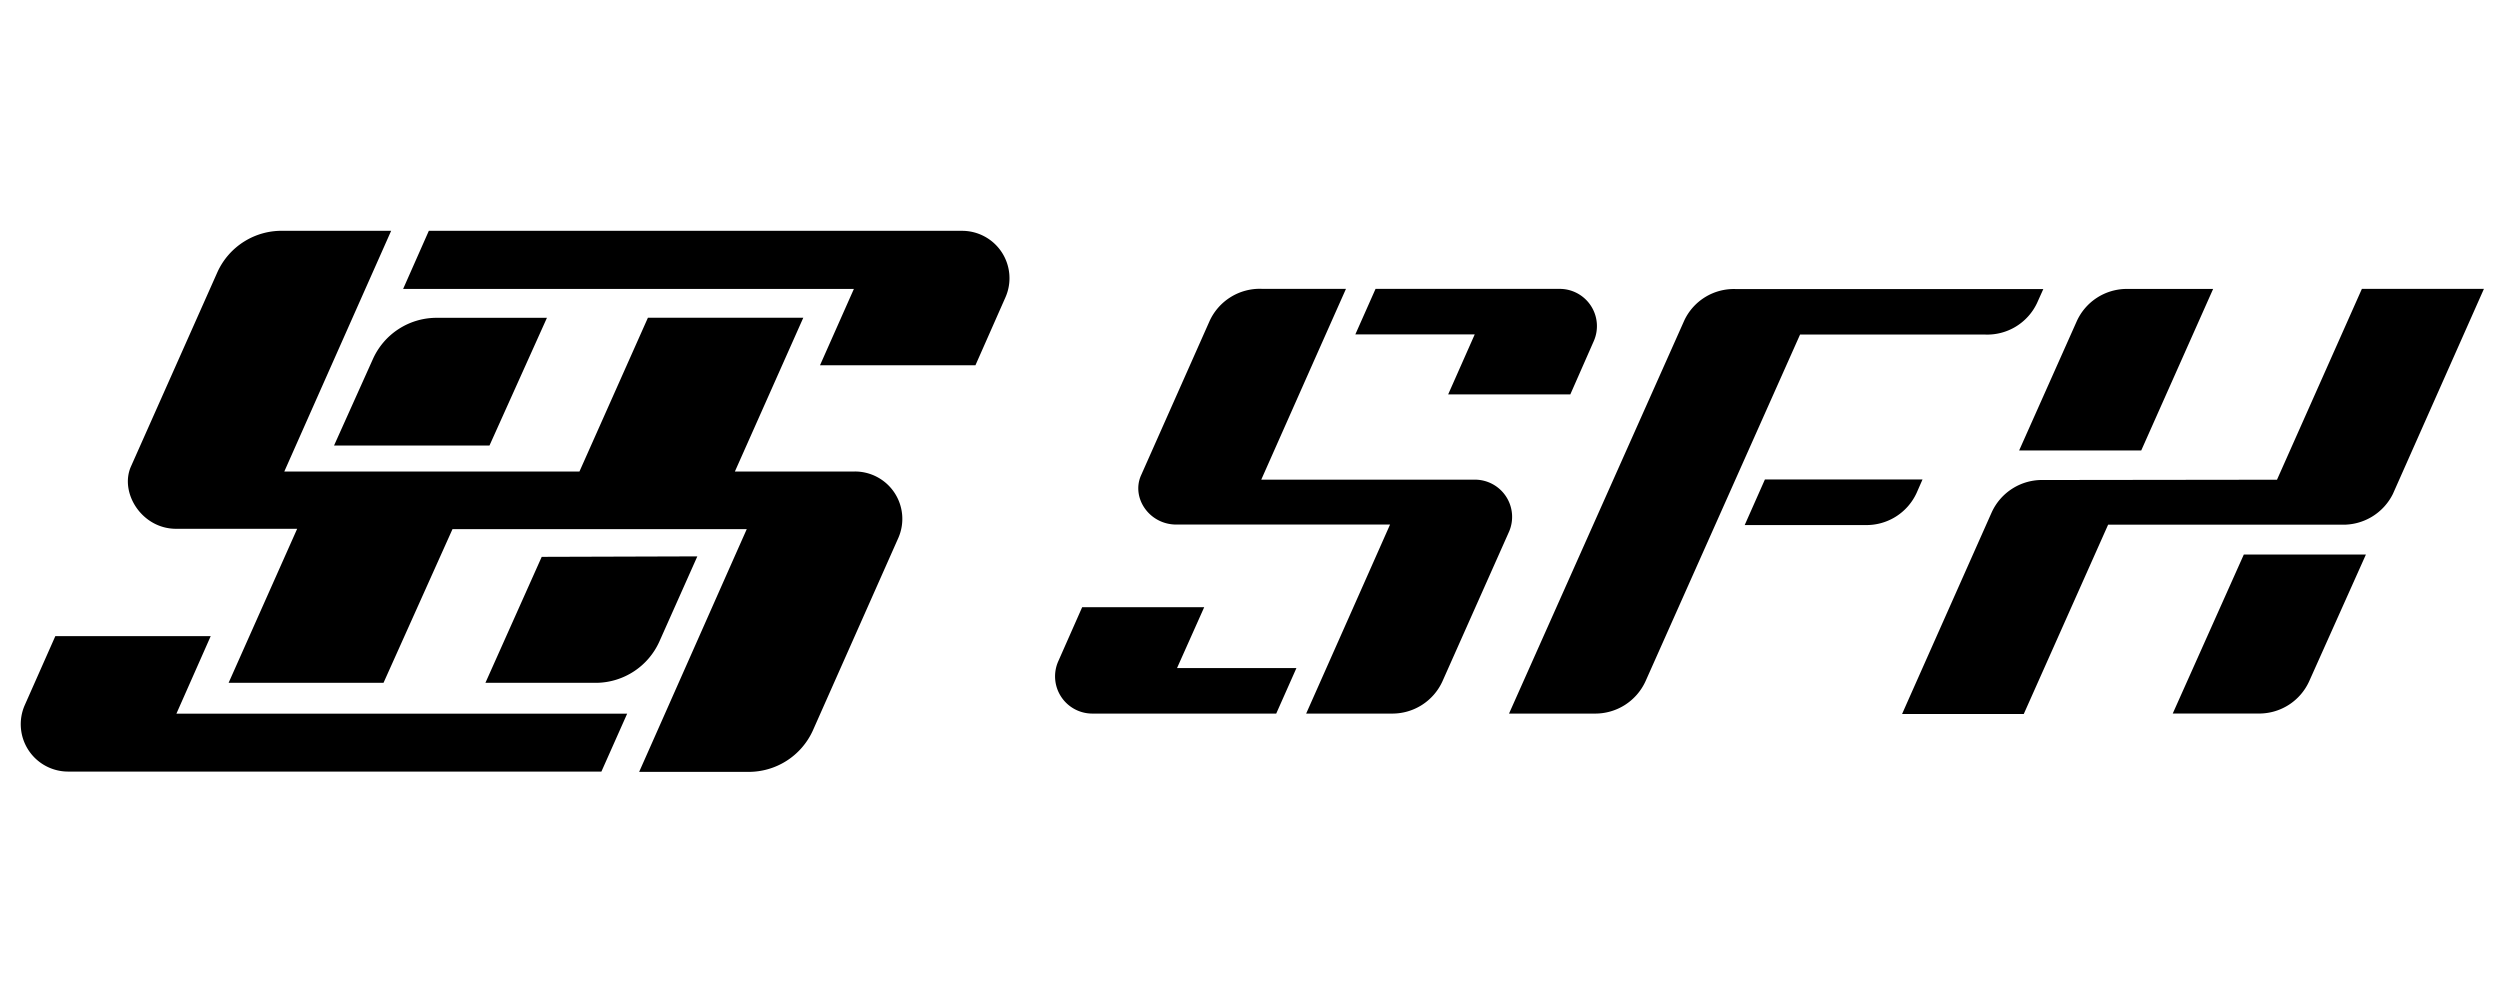
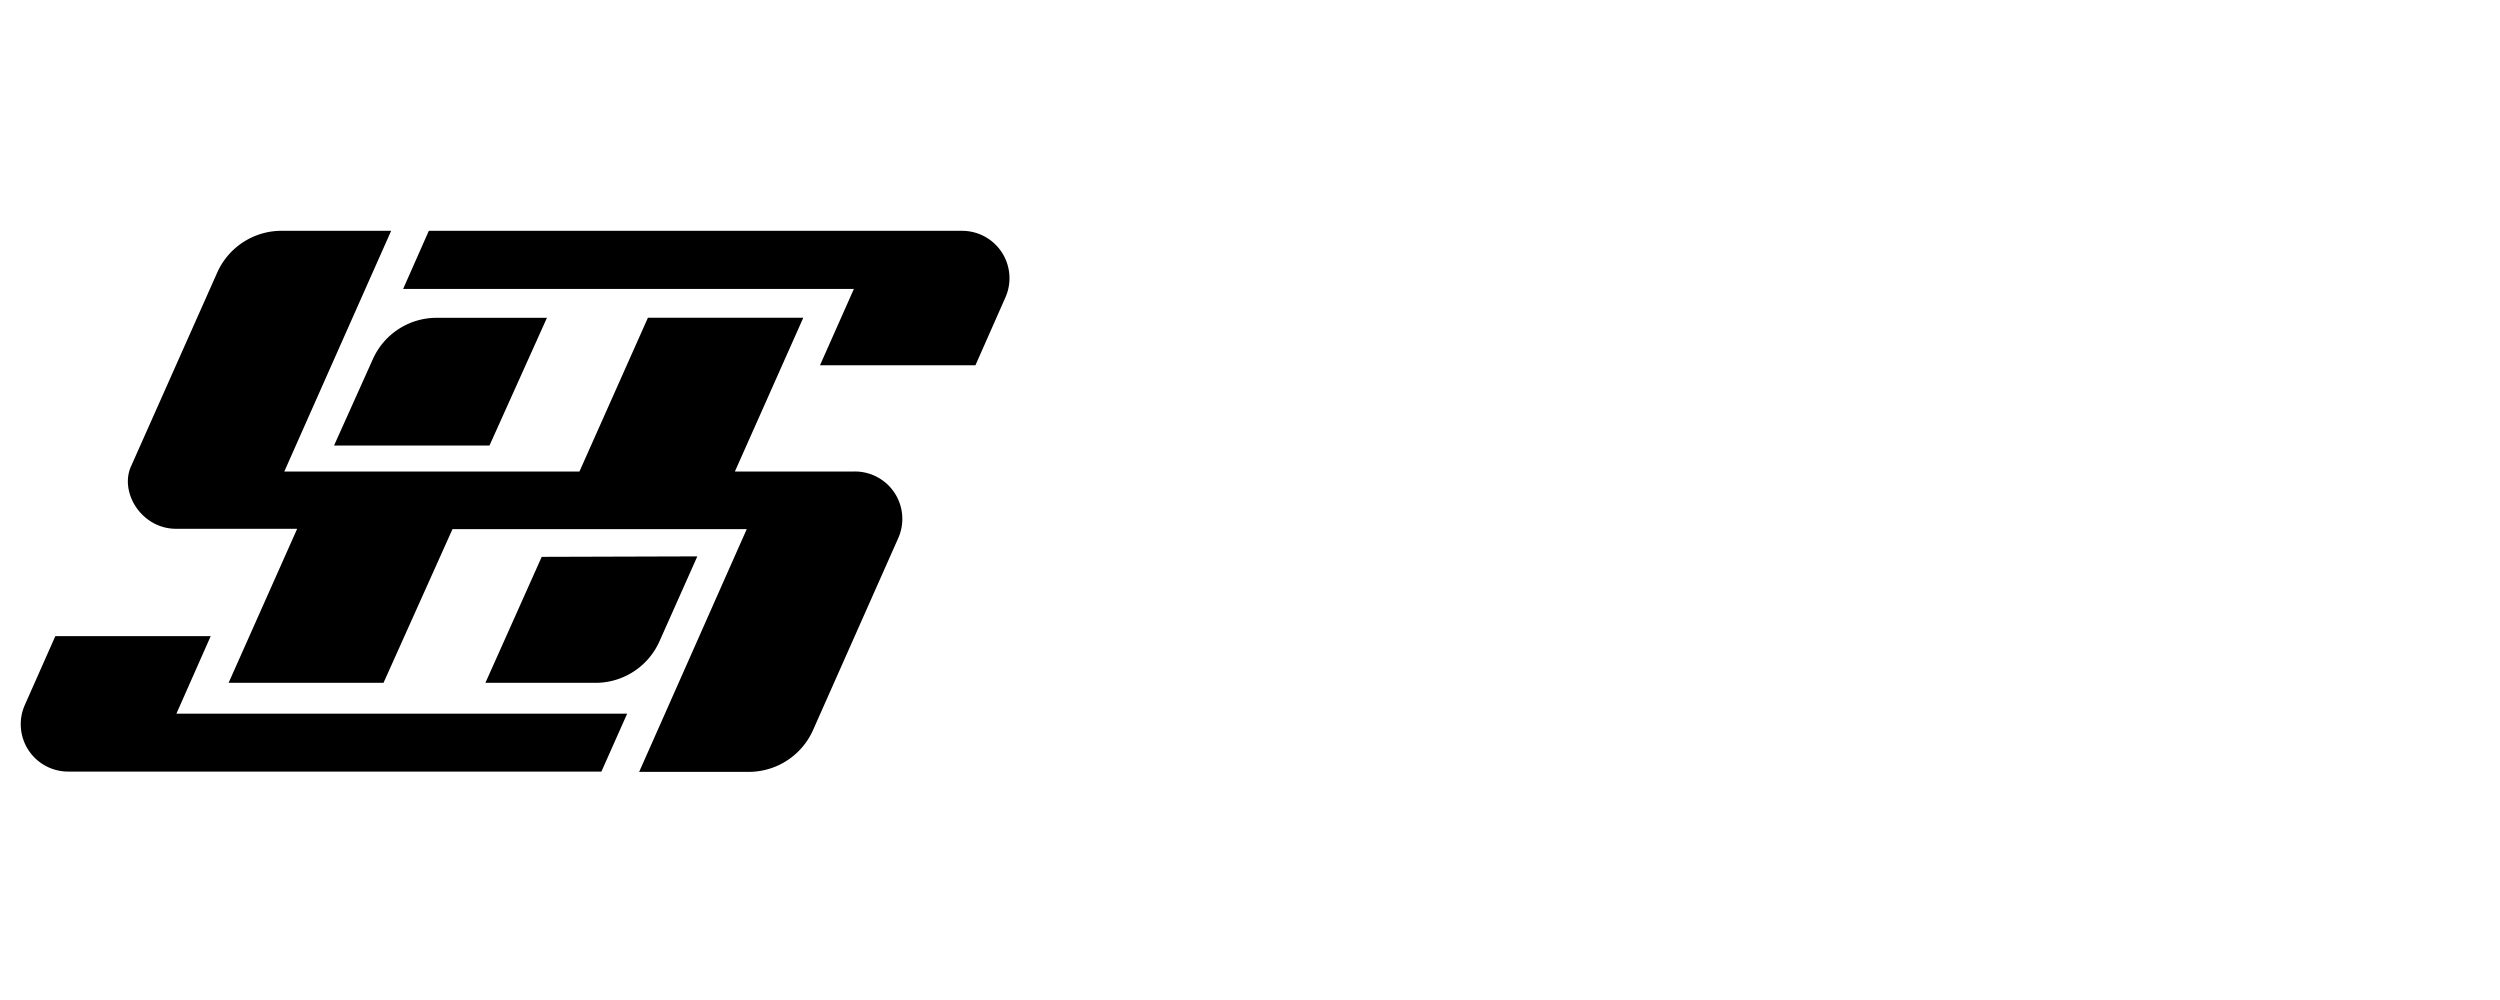
<svg xmlns="http://www.w3.org/2000/svg" xmlns:ns1="http://sodipodi.sourceforge.net/DTD/sodipodi-0.dtd" xmlns:ns2="http://www.inkscape.org/namespaces/inkscape" viewBox="0 0 250 100" version="1.1" id="svg2" ns1:docname="sfh-logo-black_11.svg" ns2:export-filename="sfh-logo-black_1.svg" ns2:export-xdpi="205.90106" ns2:export-ydpi="205.90106" ns2:version="1.4.2 (f4327f4, 2025-05-13)" width="250" height="100">
  <ns1:namedview id="namedview2" pagecolor="#ffffff" bordercolor="#000000" borderopacity="0.25" ns2:showpageshadow="2" ns2:pageopacity="0.0" ns2:pagecheckerboard="0" ns2:deskcolor="#d1d1d1" ns2:zoom="2" ns2:cx="149.5" ns2:cy="59.75" ns2:window-width="1920" ns2:window-height="1111" ns2:window-x="-9" ns2:window-y="-9" ns2:window-maximized="1" ns2:current-layer="svg2" showguides="true" />
  <defs id="defs1">
    <style id="style1">.cls-1 { fill-rule:evenodd; }
</style>
  </defs>
  <g id="Слой_2" data-name="Слой 2" ns2:export-filename="Слой_2.svg" ns2:export-xdpi="205.90106" ns2:export-ydpi="205.90106" transform="matrix(0.587,0,0,0.587,2.063,23.083)" class="cls-1" style="opacity:1">
    <g id="Слой_1-2" data-name="Слой 1">
      <path class="cls-1" d="M 98.94,92.12 H 8.13 A 8.07,8.07 0 0 1 0.7,80.81 L 5.91,69.05 h 26.47 l -5.84,13.2 h 76.79 z M 115.28,55.46 108.8,70 a 11.92,11.92 0 0 1 -10.62,7 h -19 L 88.77,55.54 Z M 95.2,41 106.86,14.81 h 26.47 L 121.68,41 h 20.43 a 8.07,8.07 0 0 1 7.42,11.3 l -14.59,32.87 a 12,12 0 0 1 -11,7 H 105.37 C 111.44,78.5 117.63,64.49 123.7,50.82 H 73.57 L 61.82,77 H 35.43 L 47.11,50.76 H 26.48 c -5.83,0 -9.64,-6.12 -7.7,-10.58 L 33.54,7 A 12,12 0 0 1 44.8,0 H 63.12 C 57.05,13.66 50.94,27.43 44.92,41 Z M 70.66,14.82 h 19 L 79.87,36.58 H 53.39 L 60.05,21.76 A 11.89,11.89 0 0 1 70.66,14.82 Z M 69.54,0 h 90.81 a 8.07,8.07 0 0 1 7.43,11.31 l -5.12,11.59 h -26.48 l 5.77,-13 H 65.16 Z" id="path1" />
-       <path class="cls-1" d="m 211.39,9.89 h 14.39 c -4.77,10.72 -9.7,21.84 -14.43,32.5 h 36.37 a 6.34,6.34 0 0 1 5.84,8.87 l -11.35,25.5 a 9.38,9.38 0 0 1 -8.66,5.48 H 219 q 7.15,-16.09 14.29,-32.2 h -36.4 c -4.59,0 -7.66,-4.49 -6.06,-8.29 l 11.72,-26.39 a 9.4,9.4 0 0 1 8.84,-5.48 z m 19.43,0 h 31.35 a 6.34,6.34 0 0 1 5.83,8.89 l -4,9.09 h -20.81 l 4.53,-10.23 h -20.34 z m -16.88,72.35 h -31.35 a 6.34,6.34 0 0 1 -5.83,-8.89 l 4.08,-9.23 h 20.79 L 197,74.49 h 20.34 l -3.44,7.75 z M 297.15,42.36 H 324 l -1,2.28 a 9.39,9.39 0 0 1 -8.84,5.48 h -20.45 z m -20.35,34.4 a 9.41,9.41 0 0 1 -8.66,5.48 h -14.58 l 29.87,-67 a 9.32,9.32 0 0 1 8.77,-5.32 h 52.38 l -1.06,2.36 a 9.38,9.38 0 0 1 -8.86,5.39 H 303.14 Z M 384.39,42.4 398.85,9.89 h 20.79 l -15.51,34.94 a 9.43,9.43 0 0 1 -8.68,5.23 h -39.83 l -14.37,32.25 h -20.73 c 1.65,-3.73 15.22,-34.25 15.28,-34.38 a 9.42,9.42 0 0 1 8.85,-5.48 z M 358.63,9.9 h 14.88 l -12.25,27.52 h -20.8 l 9.83,-22.05 a 9.36,9.36 0 0 1 8.34,-5.47 z m 40.91,45.24 -9.68,21.62 a 9.36,9.36 0 0 1 -8.33,5.47 h -14.9 l 12.11,-27.09 z" id="path2" />
    </g>
  </g>
</svg>